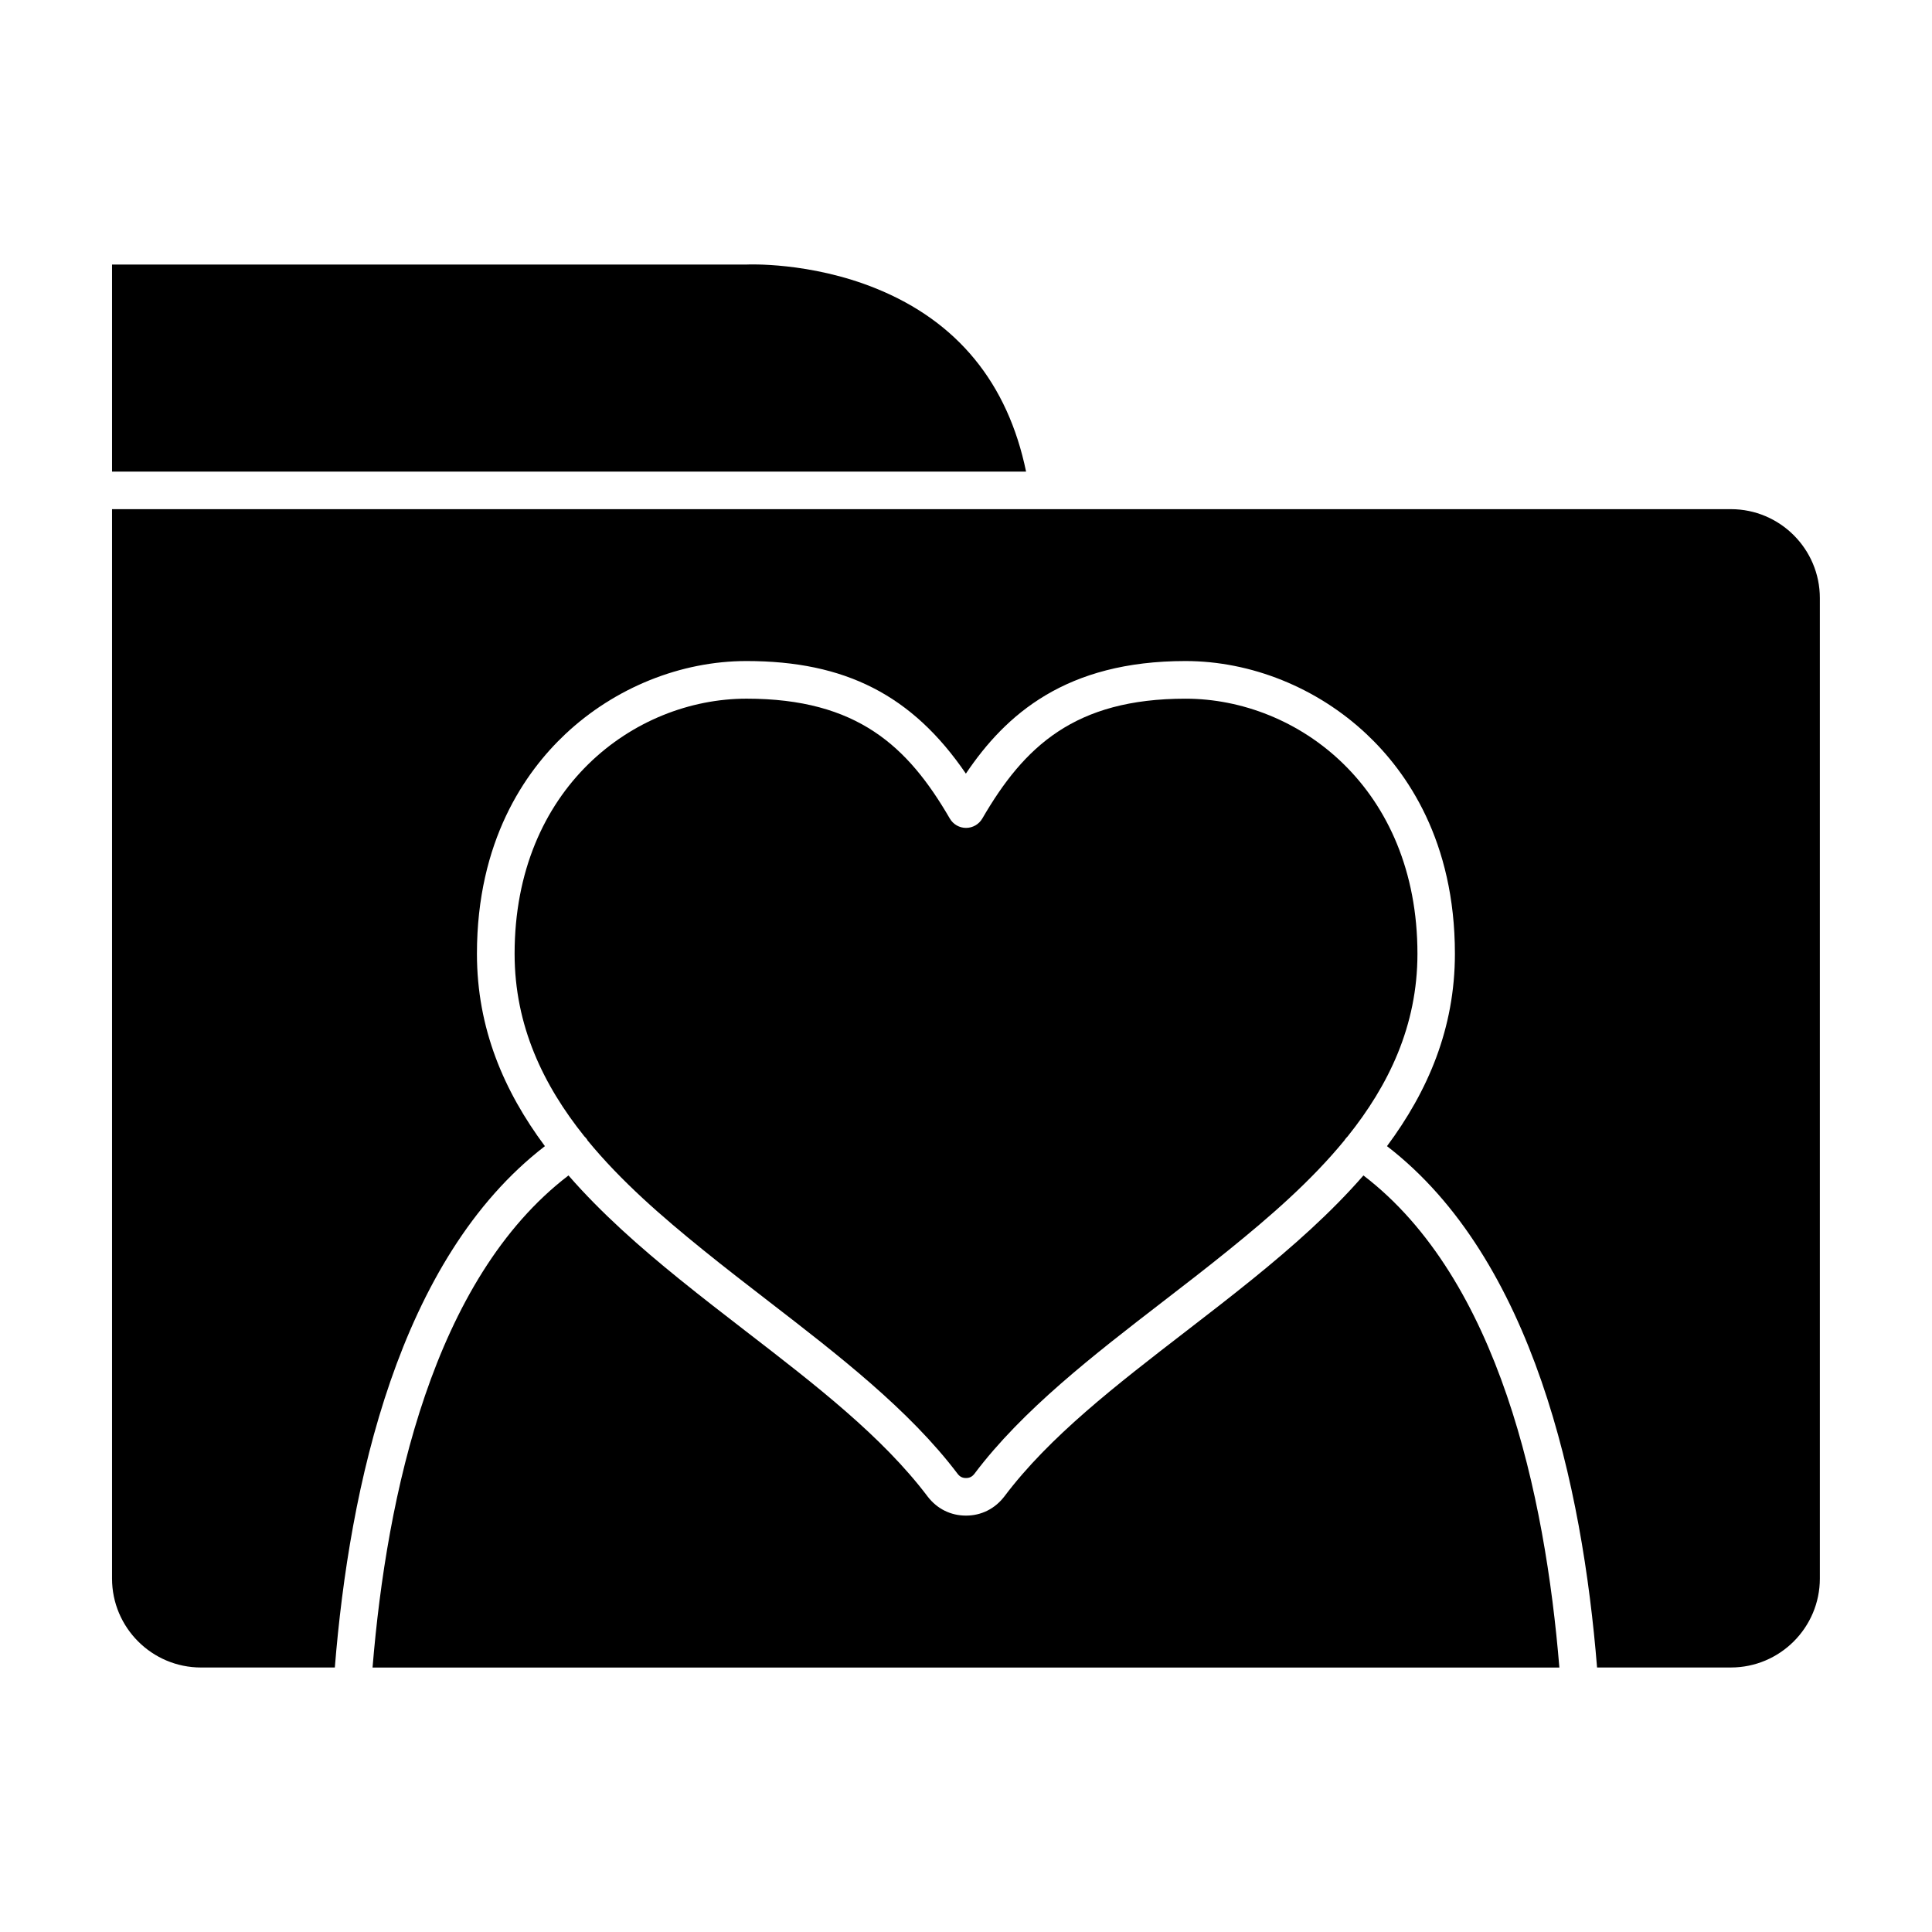
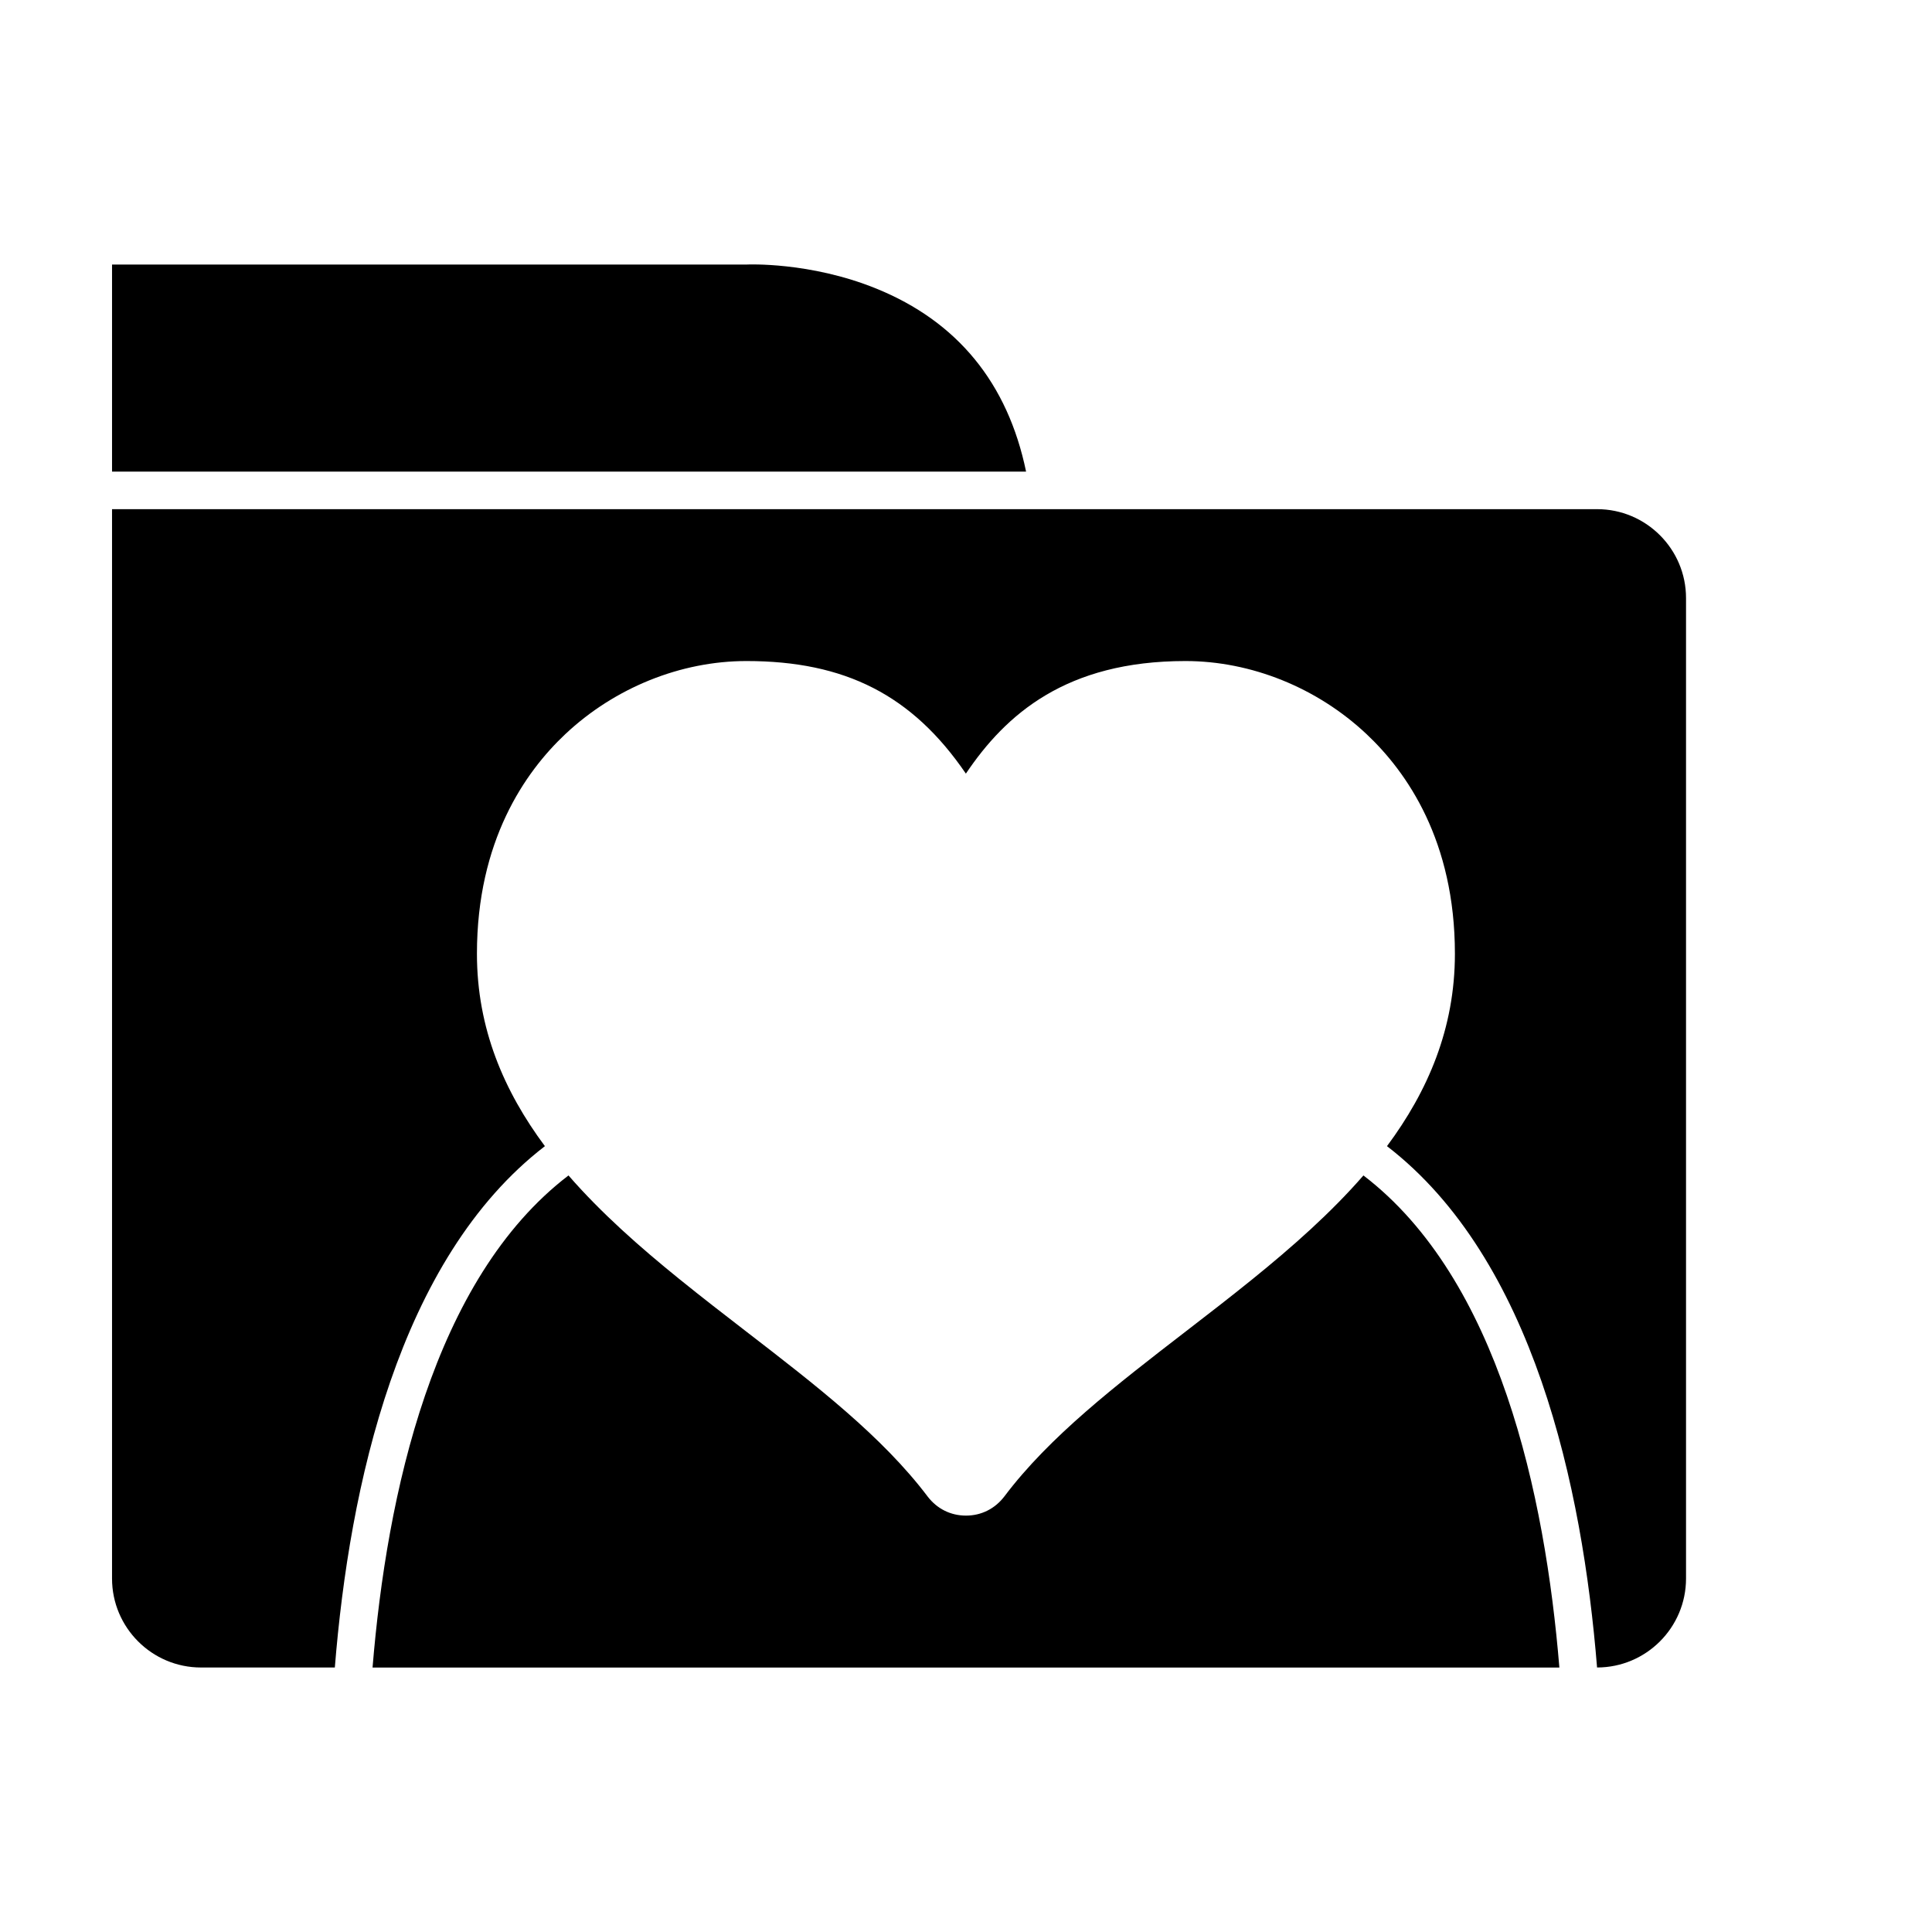
<svg xmlns="http://www.w3.org/2000/svg" fill="#000000" width="800px" height="800px" version="1.1" viewBox="144 144 512 512">
  <g>
    <path d="m505.33 455.5c-8.656 9.945-18.871 18.957-29.391 27.473-5.793 4.695-11.812 9.336-17.625 13.816-18.617 14.359-36.199 27.91-48.145 43.781-2.527 3.293-6.133 5.082-10.176 5.082-4.047 0-7.652-1.789-10.148-5.043-12.02-15.914-29.598-29.488-48.215-43.84-5.805-4.484-11.805-9.109-17.582-13.793-10.52-8.508-20.742-17.527-29.391-27.469-35.906 27.434-48.164 84.613-51.926 130.41h314.52c-3.766-45.781-16.016-102.96-51.926-130.41z" />
-     <path d="m299.68 446.19c8.949 10.918 19.945 20.398 30.637 29.043 5.691 4.613 11.648 9.203 17.406 13.652 18.312 14.133 37.25 28.738 50.055 45.691 0.586 0.766 1.273 1.117 2.223 1.117 0.941 0 1.637-0.348 2.246-1.145 12.727-16.914 31.668-31.523 49.984-45.648 5.773-4.449 11.738-9.047 17.441-13.672 10.699-8.656 21.715-18.152 30.668-29.086 0.035-0.055 0.051-0.105 0.09-0.156 0.203-0.297 0.438-0.562 0.691-0.805 10.863-13.547 18.516-29.305 18.516-48.418 0-43.91-31.668-67.605-61.465-67.605-29.391 0-42.789 12.695-53.852 31.762-0.898 1.535-2.535 2.481-4.309 2.481s-3.41-0.945-4.301-2.481c-11.07-19.062-24.465-31.766-53.867-31.766-29.801 0-61.469 23.699-61.469 67.605 0 19.098 7.644 34.848 18.488 48.391 0.266 0.25 0.516 0.523 0.727 0.836 0.027 0.07 0.051 0.141 0.09 0.203z" />
    <path d="m376.18 220.46c-17.613-7.141-34.168-6.363-34.336-6.352-0.086 0-0.172 0.004-0.262 0.004h-167.89v54.875h242.23c-4.856-23.477-18.199-39.793-39.742-48.527z" />
-     <path d="m602.71 278.94h-429.02v39.395 0.012 243.98c0 13.004 10.574 23.578 23.574 23.578h35.469c3.856-47.902 16.848-108.29 55.672-138.16-10.848-14.582-18.012-31.176-18.012-50.996 0.004-29.906 12.742-48.152 23.422-58.199 13.09-12.309 30.586-19.367 48.004-19.367 26.133 0 43.926 9.008 58.148 29.836 10.559-15.68 26.52-29.836 58.184-29.836 17.41 0 34.914 7.055 47.996 19.367 10.688 10.047 23.418 28.301 23.418 58.199 0 19.809-7.16 36.41-18 50.992 38.828 29.895 51.812 90.266 55.672 138.16h35.465c13 0 23.578-10.574 23.578-23.578v-259.82c0.004-12.988-10.566-23.57-23.57-23.57z" />
+     <path d="m602.71 278.94h-429.02v39.395 0.012 243.98c0 13.004 10.574 23.578 23.574 23.578h35.469c3.856-47.902 16.848-108.29 55.672-138.16-10.848-14.582-18.012-31.176-18.012-50.996 0.004-29.906 12.742-48.152 23.422-58.199 13.09-12.309 30.586-19.367 48.004-19.367 26.133 0 43.926 9.008 58.148 29.836 10.559-15.68 26.52-29.836 58.184-29.836 17.41 0 34.914 7.055 47.996 19.367 10.688 10.047 23.418 28.301 23.418 58.199 0 19.809-7.16 36.41-18 50.992 38.828 29.895 51.812 90.266 55.672 138.16c13 0 23.578-10.574 23.578-23.578v-259.82c0.004-12.988-10.566-23.57-23.57-23.57z" />
  </g>
</svg>